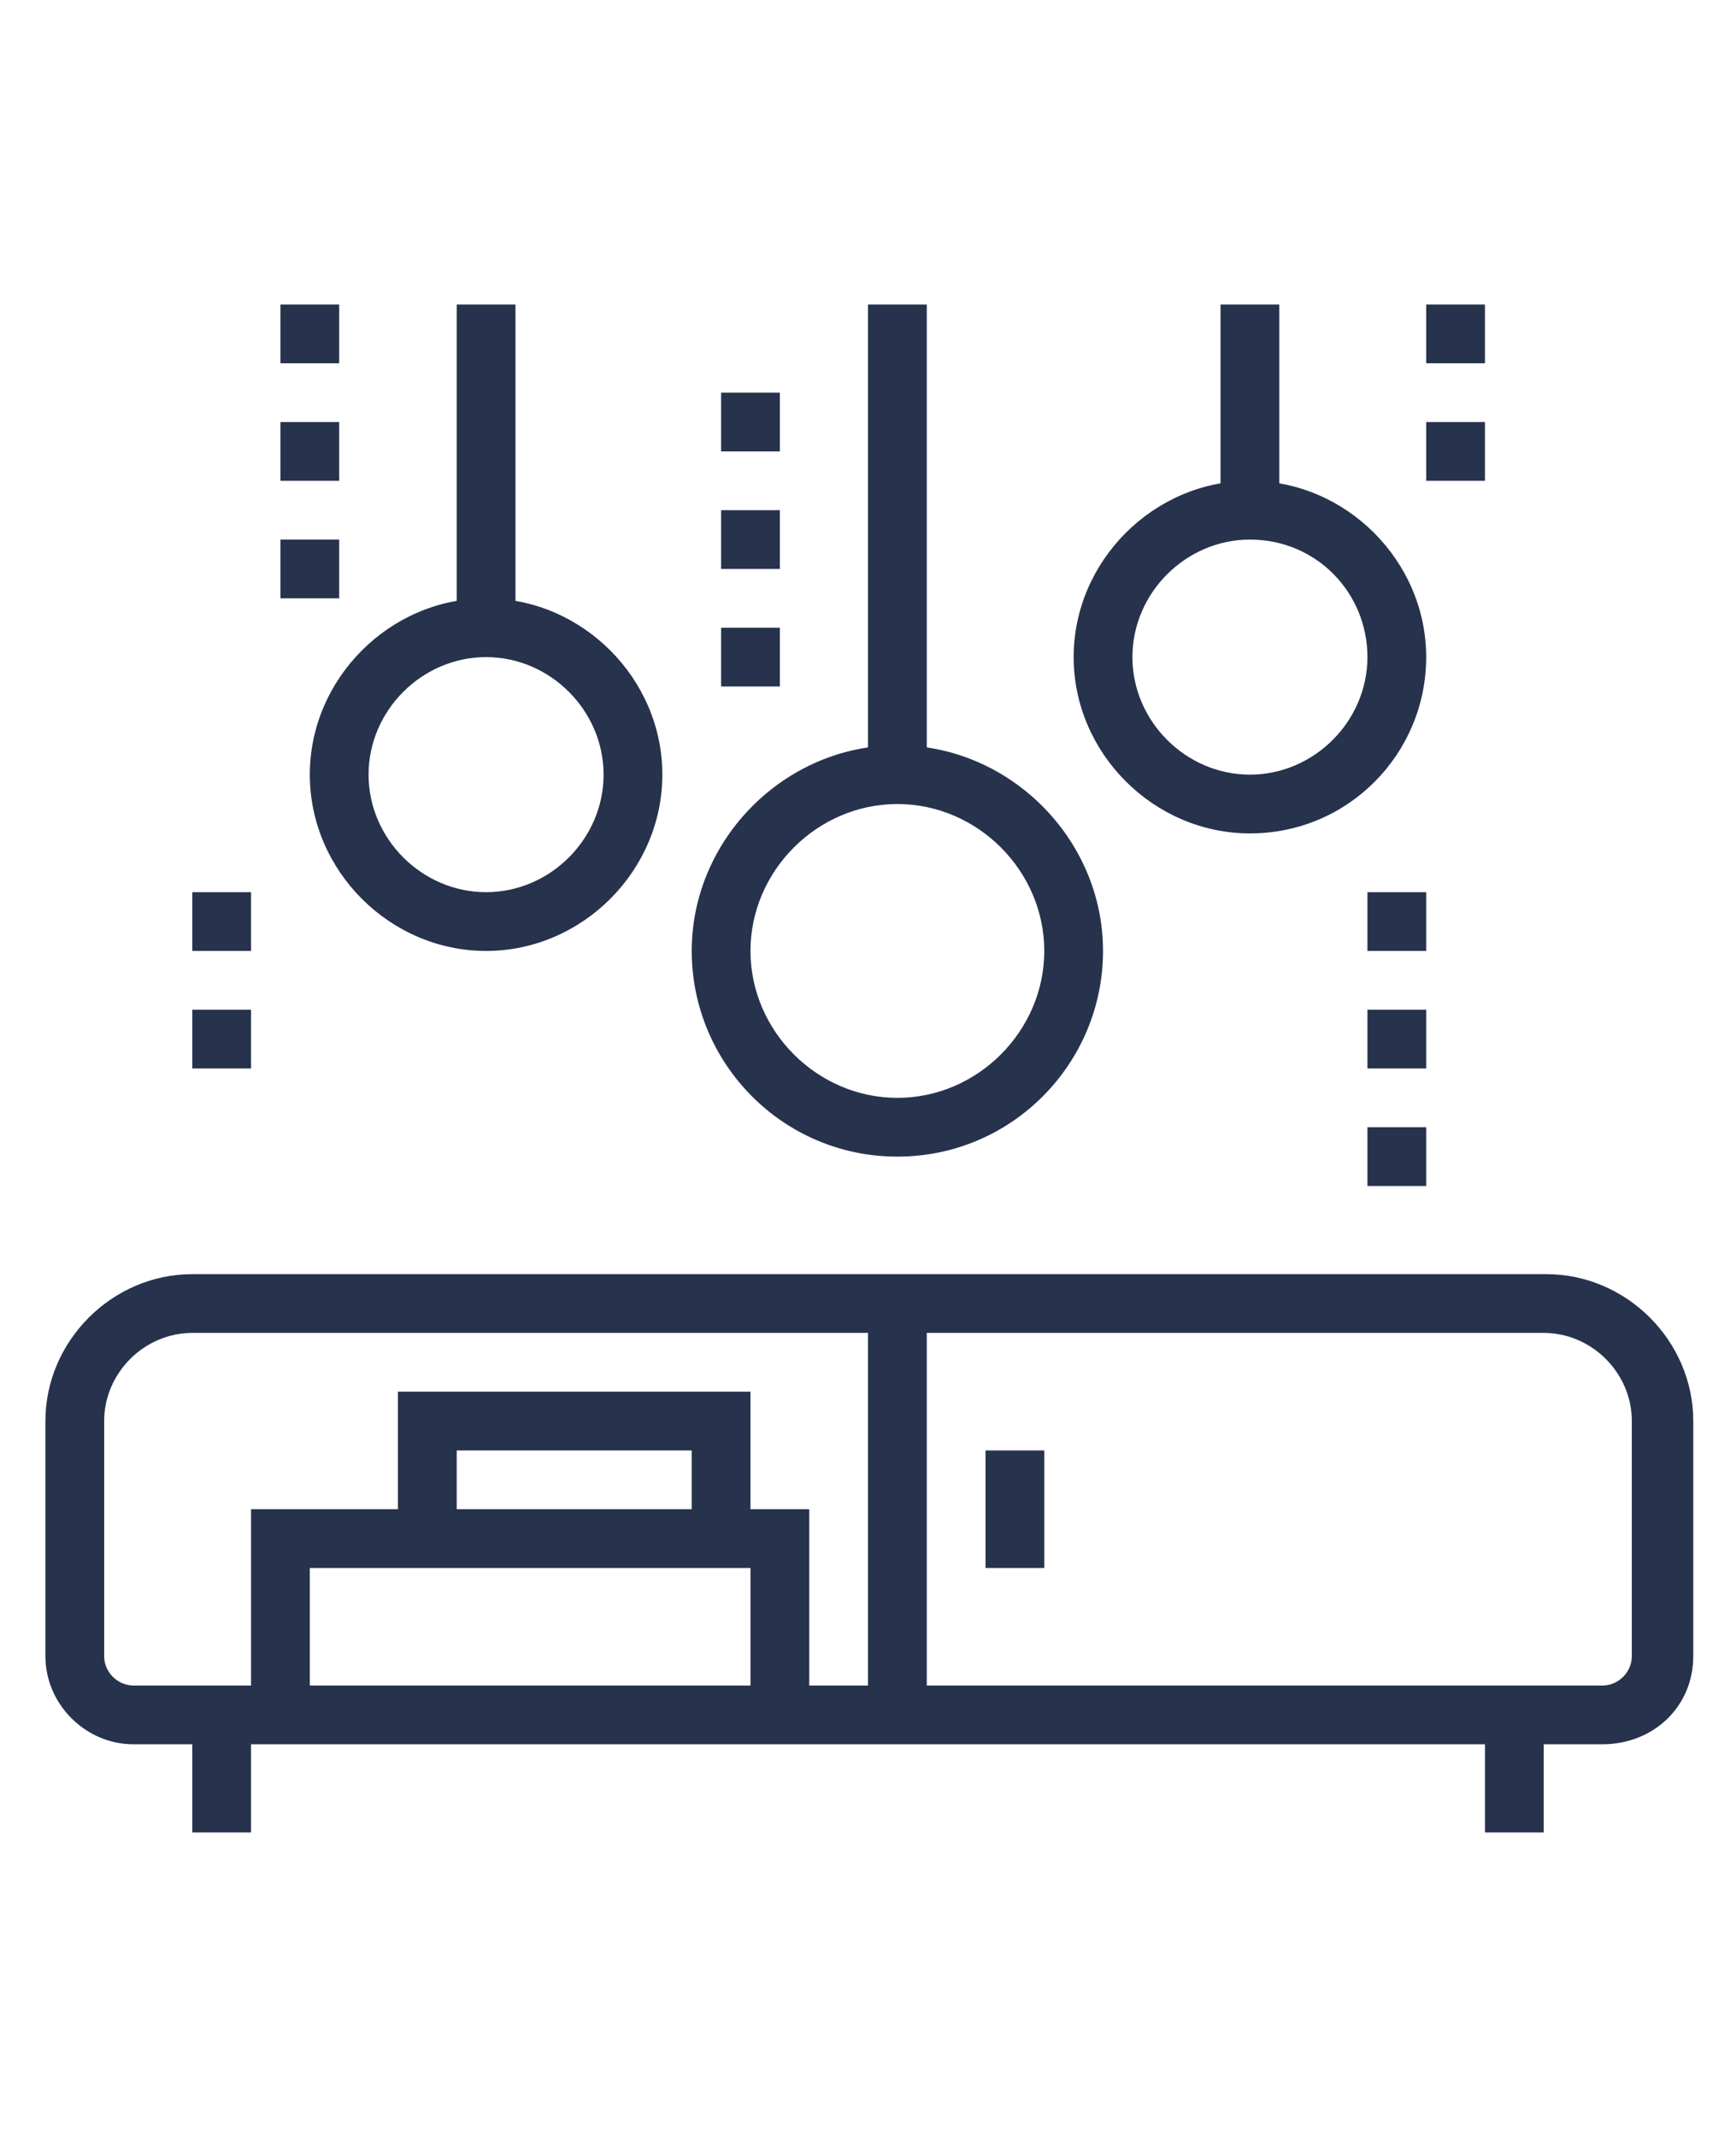
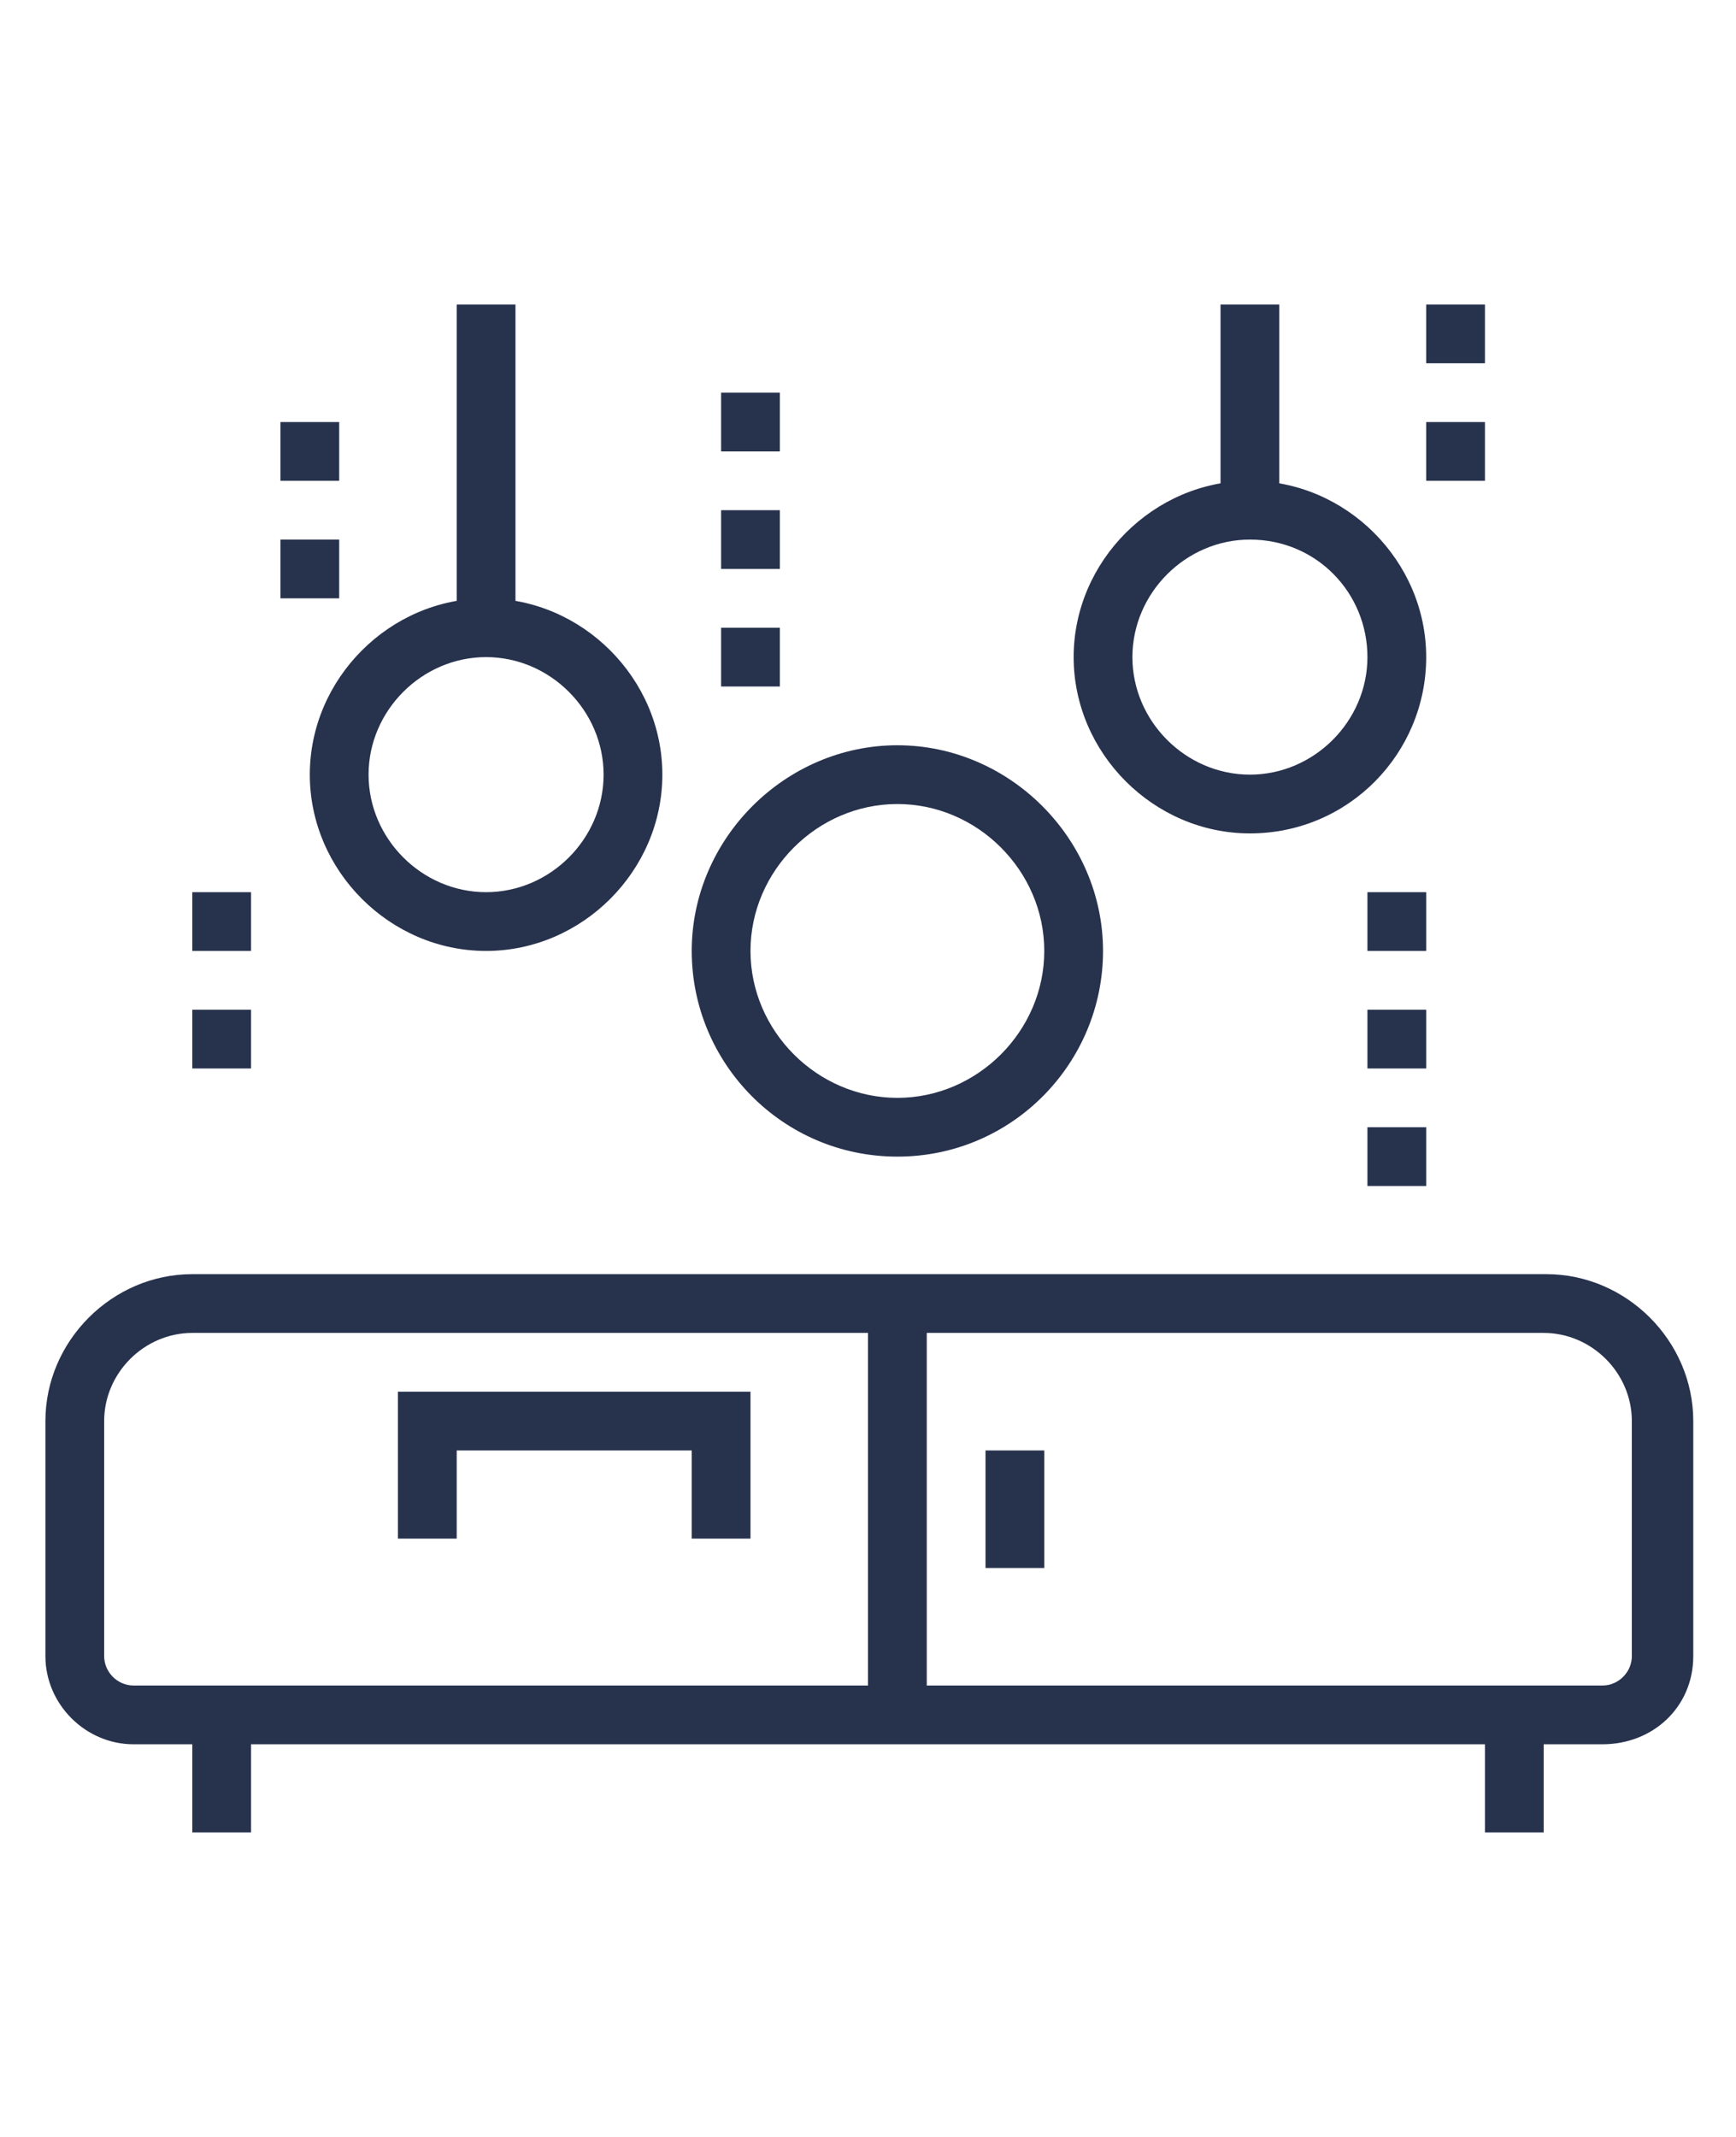
<svg xmlns="http://www.w3.org/2000/svg" version="1.1" id="Layer_1" x="0px" y="0px" width="65px" height="80px" viewBox="0 0 65 80" style="enable-background:new 0 0 65 80;" xml:space="preserve">
  <style type="text/css">
	.st0{display:none;}
	.st1{display:inline;fill:#27324D;}
	.st2{fill:#27324D;}
</style>
  <g class="st0">
    <path class="st1" d="M60,69.2H29.2c-1.2,0-2.2-1-2.2-2.2v-2.2c0-1.2,1-2.2,2.2-2.2H60c1.2,0,2.2,1,2.2,2.2V67   C62.2,68.2,61.3,69.2,60,69.2z M29.2,64.8V67H60l0-2.2H29.2z" />
    <path class="st1" d="M31,64.5c-3.6-3.4-5.8-7.9-6.2-12.8l2.2-0.2c0.3,4.3,2.3,8.4,5.5,11.4L31,64.5z" />
-     <path class="st1" d="M58.2,64.5l-1.5-1.6c3.6-3.3,5.5-7.8,5.5-12.7c0-9.6-7.9-17.4-17.6-17.4c-1.4,0-2.8,0.2-4.2,0.5L40,31.2   c1.5-0.4,3.1-0.5,4.7-0.5c10.9,0,19.8,8.8,19.8,19.6C64.5,55.6,62.2,60.8,58.2,64.5z" />
+     <path class="st1" d="M58.2,64.5l-1.5-1.6c3.6-3.3,5.5-7.8,5.5-12.7c0-9.6-7.9-17.4-17.6-17.4c-1.4,0-2.8,0.2-4.2,0.5L40,31.2   c10.9,0,19.8,8.8,19.8,19.6C64.5,55.6,62.2,60.8,58.2,64.5z" />
    <polygon class="st1" points="54.1,64 51.9,63.4 54.7,53.8 41.2,53.8 43.9,63.4 41.8,64 38.2,51.6 57.6,51.6  " />
    <path class="st1" d="M43.8,53.7c-2.2-1.4-3.6-3.9-3.6-6.5c0-4.3,3.5-7.7,7.7-7.7s7.7,3.5,7.7,7.7c0,2.6-1.3,5-3.4,6.4L51,51.8   c1.5-1,2.5-2.7,2.5-4.6c0-3-2.5-5.5-5.5-5.5c-3,0-5.5,2.5-5.5,5.5c0,1.9,1,3.6,2.5,4.6L43.8,53.7z" />
    <rect x="54.4" y="47.2" class="st1" width="3.4" height="2.2" />
    <rect x="52.8" y="41" transform="matrix(0.893 -0.449 0.449 0.893 -13.075 29.078)" class="st1" width="3.8" height="2.2" />
    <rect x="42.9" y="37.4" transform="matrix(0.88 -0.475 0.475 0.88 -13.48 25.64)" class="st1" width="2.2" height="4.1" />
    <rect x="49" y="38.1" transform="matrix(0.46 -0.888 0.888 0.46 -7.395 66.3)" class="st1" width="3.7" height="2.2" />
    <rect x="38.9" y="42.5" transform="matrix(0.558 -0.83 0.83 0.558 -19.101 52.817)" class="st1" width="2.2" height="3.8" />
    <rect x="46.8" y="46.6" transform="matrix(0.707 -0.707 0.707 0.707 -19.538 48.253)" class="st1" width="3.4" height="2.2" />
    <path class="st1" d="M33.6,48.3H5c-1.2,0-2.2-1-2.2-2.2v-2.2c0-1.2,1-2.2,2.2-2.2h28.6c1.2,0,2.2,1,2.2,2.2v2.2   C35.8,47.3,34.8,48.3,33.6,48.3z M5,43.9v2.2h28.6l0-2.2H5z" />
    <path class="st1" d="M31.7,43.6L30.2,42c2.9-2.8,4.5-6.6,4.5-10.6c0-8.3-6.9-15.1-15.4-15.1S3.9,23.1,3.9,31.4   c0,4,1.6,7.8,4.5,10.6l-1.5,1.6C3.5,40.3,1.6,36,1.6,31.4c0-9.5,7.9-17.3,17.6-17.3s17.6,7.7,17.6,17.3   C36.9,36,35.1,40.3,31.7,43.6z" />
    <polygon class="st1" points="21.1,43 18.9,42.5 22.8,23.7 30.6,25.2 28.9,32.8 26.7,32.3 27.9,27 24.5,26.3  " />
    <rect x="22.5" y="37.9" transform="matrix(0.218 -0.976 0.976 0.218 -17.445 56.205)" class="st1" width="7.7" height="2.2" />
    <polygon class="st1" points="12.3,43 10.2,42.5 13.7,25.8 23.1,27.7 22.7,29.9 15.4,28.4  " />
    <polygon class="st1" points="8.3,30.6 6.1,30.6 6.1,32.8 8.3,32.8 8.3,30.6  " />
    <polygon class="st1" points="9.4,25.1 7.2,25.1 7.2,27.3 9.4,27.3 9.4,25.1  " />
    <polygon class="st1" points="13.8,20.7 11.6,20.7 11.6,22.9 13.8,22.9 13.8,20.7  " />
    <polygon class="st1" points="49,10.8 46.8,10.8 46.8,13 49,13 49,10.8  " />
    <polygon class="st1" points="53.4,13 51.2,13 51.2,15.2 53.4,15.2 53.4,13  " />
    <polygon class="st1" points="42.4,17.4 40.2,17.4 40.2,19.6 42.4,19.6 42.4,17.4  " />
    <polygon class="st1" points="55.6,17.4 53.4,17.4 53.4,19.6 55.6,19.6 55.6,17.4  " />
    <polygon class="st1" points="49,24 46.8,24 46.8,26.2 49,26.2 49,24  " />
    <polygon class="st1" points="44.6,21.8 42.4,21.8 42.4,24 44.6,24 44.6,21.8  " />
    <polygon class="st1" points="53.4,21.8 51.2,21.8 51.2,24 53.4,24 53.4,21.8  " />
    <polygon class="st1" points="44.6,13 42.4,13 42.4,15.2 44.6,15.2 44.6,13  " />
    <polygon class="st1" points="2.8,51.6 0.5,51.6 0.5,53.8 2.8,53.8 2.8,51.6  " />
    <polygon class="st1" points="22.6,51.6 20.4,51.6 20.4,53.8 22.6,53.8 22.6,51.6  " />
    <polygon class="st1" points="12.7,61.5 10.5,61.5 10.5,63.7 12.7,63.7 12.7,61.5  " />
    <polygon class="st1" points="6.1,58.2 3.9,58.2 3.9,60.4 6.1,60.4 6.1,58.2  " />
    <polygon class="st1" points="19.3,58.2 17.1,58.2 17.1,60.4 19.3,60.4 19.3,58.2  " />
  </g>
  <g>
    <path class="st2" d="M60,65.3H5c-1.8,0-3.3-1.5-3.3-3.3v-8.8c0-3,2.5-5.5,5.5-5.5h50.7c3,0,5.5,2.5,5.5,5.5V62   C63.4,63.9,61.9,65.3,60,65.3z M7.2,49.9c-1.8,0-3.3,1.5-3.3,3.3V62c0,0.6,0.5,1.1,1.1,1.1H60c0.6,0,1.1-0.5,1.1-1.1v-8.8   c0-1.8-1.5-3.3-3.3-3.3H7.2z" />
    <rect x="55.6" y="64.2" class="st2" width="2.2" height="4.4" />
    <rect x="7.2" y="64.2" class="st2" width="2.2" height="4.4" />
    <rect x="32.5" y="48.8" class="st2" width="2.2" height="15.4" />
-     <polygon class="st2" points="30.3,64.2 28.1,64.2 28.1,58.7 11.6,58.7 11.6,64.2 9.4,64.2 9.4,56.5 30.3,56.5  " />
    <polygon class="st2" points="28.1,57.6 25.9,57.6 25.9,54.3 17.1,54.3 17.1,57.6 14.9,57.6 14.9,52.1 28.1,52.1  " />
    <rect x="36.9" y="54.3" class="st2" width="2.2" height="4.4" />
    <path class="st2" d="M33.6,43.3c-4.3,0-7.7-3.5-7.7-7.7s3.5-7.7,7.7-7.7s7.7,3.5,7.7,7.7S37.9,43.3,33.6,43.3z M33.6,30.1   c-3,0-5.5,2.5-5.5,5.5c0,3,2.5,5.5,5.5,5.5c3,0,5.5-2.5,5.5-5.5C39.1,32.6,36.6,30.1,33.6,30.1z" />
-     <rect x="32.5" y="11.4" class="st2" width="2.2" height="17.6" />
    <path class="st2" d="M46.8,31.2c-3.6,0-6.6-3-6.6-6.6s3-6.6,6.6-6.6c3.6,0,6.6,3,6.6,6.6S50.5,31.2,46.8,31.2z M46.8,20.2   c-2.4,0-4.4,2-4.4,4.4s2,4.4,4.4,4.4c2.4,0,4.4-2,4.4-4.4S49.3,20.2,46.8,20.2z" />
    <rect x="45.7" y="11.4" class="st2" width="2.2" height="7.7" />
    <path class="st2" d="M18.2,35.6c-3.6,0-6.6-3-6.6-6.6s3-6.6,6.6-6.6s6.6,3,6.6,6.6S21.8,35.6,18.2,35.6z M18.2,24.6   c-2.4,0-4.4,2-4.4,4.4s2,4.4,4.4,4.4s4.4-2,4.4-4.4S20.6,24.6,18.2,24.6z" />
    <rect x="17.1" y="11.4" class="st2" width="2.2" height="12.1" />
    <polygon class="st2" points="29.2,14.7 27,14.7 27,16.9 29.2,16.9 29.2,14.7  " />
    <polygon class="st2" points="29.2,19.1 27,19.1 27,21.3 29.2,21.3 29.2,19.1  " />
    <polygon class="st2" points="29.2,23.5 27,23.5 27,25.7 29.2,25.7 29.2,23.5  " />
-     <polygon class="st2" points="12.7,11.4 10.5,11.4 10.5,13.6 12.7,13.6 12.7,11.4  " />
    <polygon class="st2" points="12.7,15.8 10.5,15.8 10.5,18 12.7,18 12.7,15.8  " />
    <polygon class="st2" points="12.7,20.2 10.5,20.2 10.5,22.4 12.7,22.4 12.7,20.2  " />
    <polygon class="st2" points="9.4,33.4 7.2,33.4 7.2,35.6 9.4,35.6 9.4,33.4  " />
    <polygon class="st2" points="9.4,37.8 7.2,37.8 7.2,40 9.4,40 9.4,37.8  " />
    <polygon class="st2" points="55.6,11.4 53.4,11.4 53.4,13.6 55.6,13.6 55.6,11.4  " />
    <polygon class="st2" points="55.6,15.8 53.4,15.8 53.4,18 55.6,18 55.6,15.8  " />
    <polygon class="st2" points="53.4,33.4 51.2,33.4 51.2,35.6 53.4,35.6 53.4,33.4  " />
    <polygon class="st2" points="53.4,37.8 51.2,37.8 51.2,40 53.4,40 53.4,37.8  " />
    <polygon class="st2" points="53.4,42.2 51.2,42.2 51.2,44.4 53.4,44.4 53.4,42.2  " />
  </g>
  <g class="st0">
    <path class="st1" d="M23.7,69.7h-8.3c-4.4,0-8.3-3.1-9.2-7.5L1.8,41.3c-0.1-0.6-0.2-1.3-0.2-1.9c0-5.2,4.2-9.4,9.4-9.4   c10.1,0,18.3,10.7,18.3,17.6h-2.2c0-6-7.4-15.4-16.1-15.4c-3.9,0-7.2,3.2-7.2,7.2c0,0.5,0,1,0.1,1.4l4.4,20.9   c0.7,3.3,3.6,5.7,7,5.7h8.3V69.7z" />
    <path class="st1" d="M33.6,69.7h-3.3v-2.2h3.3c4.3,0,7.7-3.5,7.7-7.7c0-6.1-5.7-11-12.7-11c-2,0-3.9,0.4-5.6,1.1l-0.9-2   c2-0.9,4.2-1.3,6.5-1.3c8.2,0,14.9,5.9,14.9,13.2C43.5,65.3,39.1,69.7,33.6,69.7z" />
    <path class="st1" d="M27,59.8c-4.9,0-9.9-1.5-9.9-4.4h2.2c0,0.6,2.7,2.2,7.7,2.2s7.7-1.6,7.7-2.2h2.2C36.9,58.3,31.9,59.8,27,59.8z   " />
    <path class="st1" d="M63.4,69.7H43.5v-2.2h17.6V14.7c0-1.2-1-2.2-2.2-2.2H29.2c-1.2,0-2.2,1-2.2,2.2v25.9h-2.2V14.7   c0-2.4,2-4.4,4.4-4.4h29.7c2.4,0,4.4,2,4.4,4.4V69.7z" />
    <rect x="25.9" y="29" class="st1" width="36.4" height="2.2" />
    <rect x="36.6" y="48.8" class="st1" width="25.7" height="2.2" />
    <polygon class="st1" points="58.9,49.9 56.7,49.9 56.7,45.5 44.6,45.5 44.6,49.9 42.4,49.9 42.4,43.3 58.9,43.3  " />
    <polygon class="st1" points="56.7,44.4 54.5,44.4 54.5,41.1 46.8,41.1 46.8,44.4 44.6,44.4 44.6,38.9 56.7,38.9  " />
    <polygon class="st1" points="58.9,53.2 56.7,53.2 56.7,55.4 58.9,55.4 58.9,53.2  " />
    <polygon class="st1" points="58.9,57.6 56.7,57.6 56.7,59.8 58.9,59.8 58.9,57.6  " />
    <polygon class="st1" points="58.9,62 56.7,62 56.7,64.2 58.9,64.2 58.9,62  " />
    <polygon class="st1" points="35.8,30.1 33.6,30.1 33.6,16.9 31.4,16.9 31.4,30.1 29.2,30.1 29.2,14.7 35.8,14.7  " />
    <polygon class="st1" points="40.2,30.1 38,30.1 38,20.2 34.7,20.2 34.7,18 40.2,18  " />
    <rect x="25.9" y="67.5" class="st1" width="2.2" height="2.2" />
    <rect x="19.3" y="12.5" class="st1" width="2.2" height="9.9" />
    <rect x="19.3" y="24.6" class="st1" width="2.2" height="3.3" />
  </g>
  <g class="st0">
    <path class="st1" d="M61.1,62.6h-2.2V17.4c0-0.6-0.5-1.1-1.1-1.1h-11c-0.6,0-1.1,0.5-1.1,1.1v15.8h-2.2V17.4c0-1.8,1.5-3.3,3.3-3.3   h11c1.8,0,3.3,1.5,3.3,3.3V62.6z" />
    <path class="st1" d="M59.1,59.8L35.7,20.2c-0.3-0.5-1-0.7-1.5-0.4l-8.8,5.5c-0.3,0.2-0.5,0.6-0.5,0.9c0,0.2,0,0.4,0.1,0.5l7.7,13.5   l-1.9,1.1L23,27.9c-0.3-0.5-0.4-1.1-0.4-1.6c0-1.1,0.6-2.2,1.5-2.8l8.8-5.5c0.5-0.3,1.1-0.5,1.7-0.5c1.2,0,2.3,0.6,2.9,1.6L61,58.7   L59.1,59.8z" />
    <path class="st1" d="M25.4,55.9l-15.4-8c-1.1-0.6-1.7-1.7-1.7-2.9c0-0.6,0.1-1.1,0.4-1.6l5.5-9.9c0.6-1.1,1.7-1.7,2.9-1.7   c0.6,0,1.1,0.1,1.6,0.4l27.2,15.5l-1.1,1.9L17.6,34.1c-0.5-0.3-1.2-0.1-1.5,0.4l-5.5,9.9c-0.1,0.2-0.1,0.4-0.1,0.5   c0,0.4,0.2,0.8,0.6,1l15.4,8L25.4,55.9z" />
    <rect x="48.5" y="49.6" transform="matrix(0.495 -0.869 0.869 0.495 -19.311 68.857)" class="st1" width="2.2" height="3" />
    <rect x="3.9" y="18.5" class="st1" width="5.5" height="2.2" />
    <rect x="13.8" y="18.5" class="st1" width="5.5" height="2.2" />
    <rect x="10.5" y="21.8" class="st1" width="2.2" height="5.5" />
    <rect x="10.5" y="11.9" class="st1" width="2.2" height="5.5" />
    <path class="st1" d="M14.9,68.1c-6.9,0-9.5-6.4-9.9-9.8l-0.3-2l1.8,0.9c0,0,2,1,3.9,1c0.8,0,1.2-0.2,1.7-0.4   c0.6-0.3,1.3-0.7,2.7-0.7c3,0,5.5,2.5,5.5,5.5S17.9,68.1,14.9,68.1z M7.6,59.9c0.8,2.3,2.7,6,7.3,6c1.8,0,3.3-1.5,3.3-3.3   s-1.5-3.3-3.3-3.3c-0.8,0-1.2,0.2-1.7,0.4c-0.6,0.3-1.3,0.7-2.7,0.7C9.4,60.4,8.4,60.2,7.6,59.9z" />
    <path class="st1" d="M54,66.4l-0.3-2.2l4.2-0.5c0.6-0.1,1-0.5,1-1.1c0-0.6-0.4-1-1-1.1l-20.7-2.2c-0.3,0-0.6,0-0.9,0l-17.5,2.4   l-0.3-2.2l17.5-2.4c0.5-0.1,1-0.1,1.4,0l20.7,2.2c1.7,0.2,2.9,1.6,2.9,3.3c0,1.7-1.3,3.1-2.9,3.3L54,66.4z" />
    <rect x="48.2" y="64.7" transform="matrix(0.993 -0.118 0.118 0.993 -7.424 6.318)" class="st1" width="2.8" height="2.2" />
    <path class="st1" d="M36.9,68.1c-0.3,0-0.5,0-0.8-0.1l-17.5-2.3l0.3-2.2l17.5,2.3c0.3,0,0.6,0,0.9,0l7.9-0.7l0.2,2.2l-7.9,0.7   C37.3,68.1,37.1,68.1,36.9,68.1z" />
    <rect x="32.5" y="58.6" class="st1" width="2.2" height="8" />
    <rect x="47.9" y="20.7" class="st1" width="12.1" height="2.2" />
    <rect x="47.9" y="27.3" class="st1" width="12.1" height="2.2" />
    <rect x="50.1" y="33.9" class="st1" width="9.9" height="2.2" />
-     <rect x="53.4" y="40.6" class="st1" width="6.6" height="2.2" />
    <rect x="53.5" y="47.2" class="st1" width="6.5" height="2.2" />
    <rect x="30" y="25.5" transform="matrix(0.848 -0.53 0.53 0.848 -8.785 22.599)" class="st1" width="9.9" height="2.2" />
    <rect x="33.6" y="30.9" transform="matrix(0.848 -0.53 0.53 0.848 -11.154 25.234)" class="st1" width="9.6" height="2.2" />
    <rect x="39.1" y="35.8" transform="matrix(0.848 -0.53 0.53 0.848 -13.098 28.258)" class="st1" width="7.2" height="2.2" />
    <rect x="44.6" y="40.8" transform="matrix(0.852 -0.524 0.524 0.852 -14.978 30.843)" class="st1" width="4.8" height="2.2" />
    <rect x="14.8" y="39.7" transform="matrix(0.492 -0.87 0.87 0.492 -25.173 38.4)" class="st1" width="11.1" height="2.2" />
    <rect x="23.2" y="46.6" transform="matrix(0.485 -0.874 0.874 0.485 -29.014 46.048)" class="st1" width="2.7" height="2.2" />
    <rect x="25.8" y="40.3" transform="matrix(0.485 -0.874 0.874 0.485 -21.745 45.866)" class="st1" width="4.5" height="2.2" />
-     <rect x="27.8" y="46.6" transform="matrix(0.485 -0.874 0.874 0.485 -24.693 53.444)" class="st1" width="10.6" height="2.2" />
    <rect x="36.4" y="49" transform="matrix(0.485 -0.874 0.874 0.485 -23.104 60.896)" class="st1" width="7.6" height="2.2" />
  </g>
</svg>